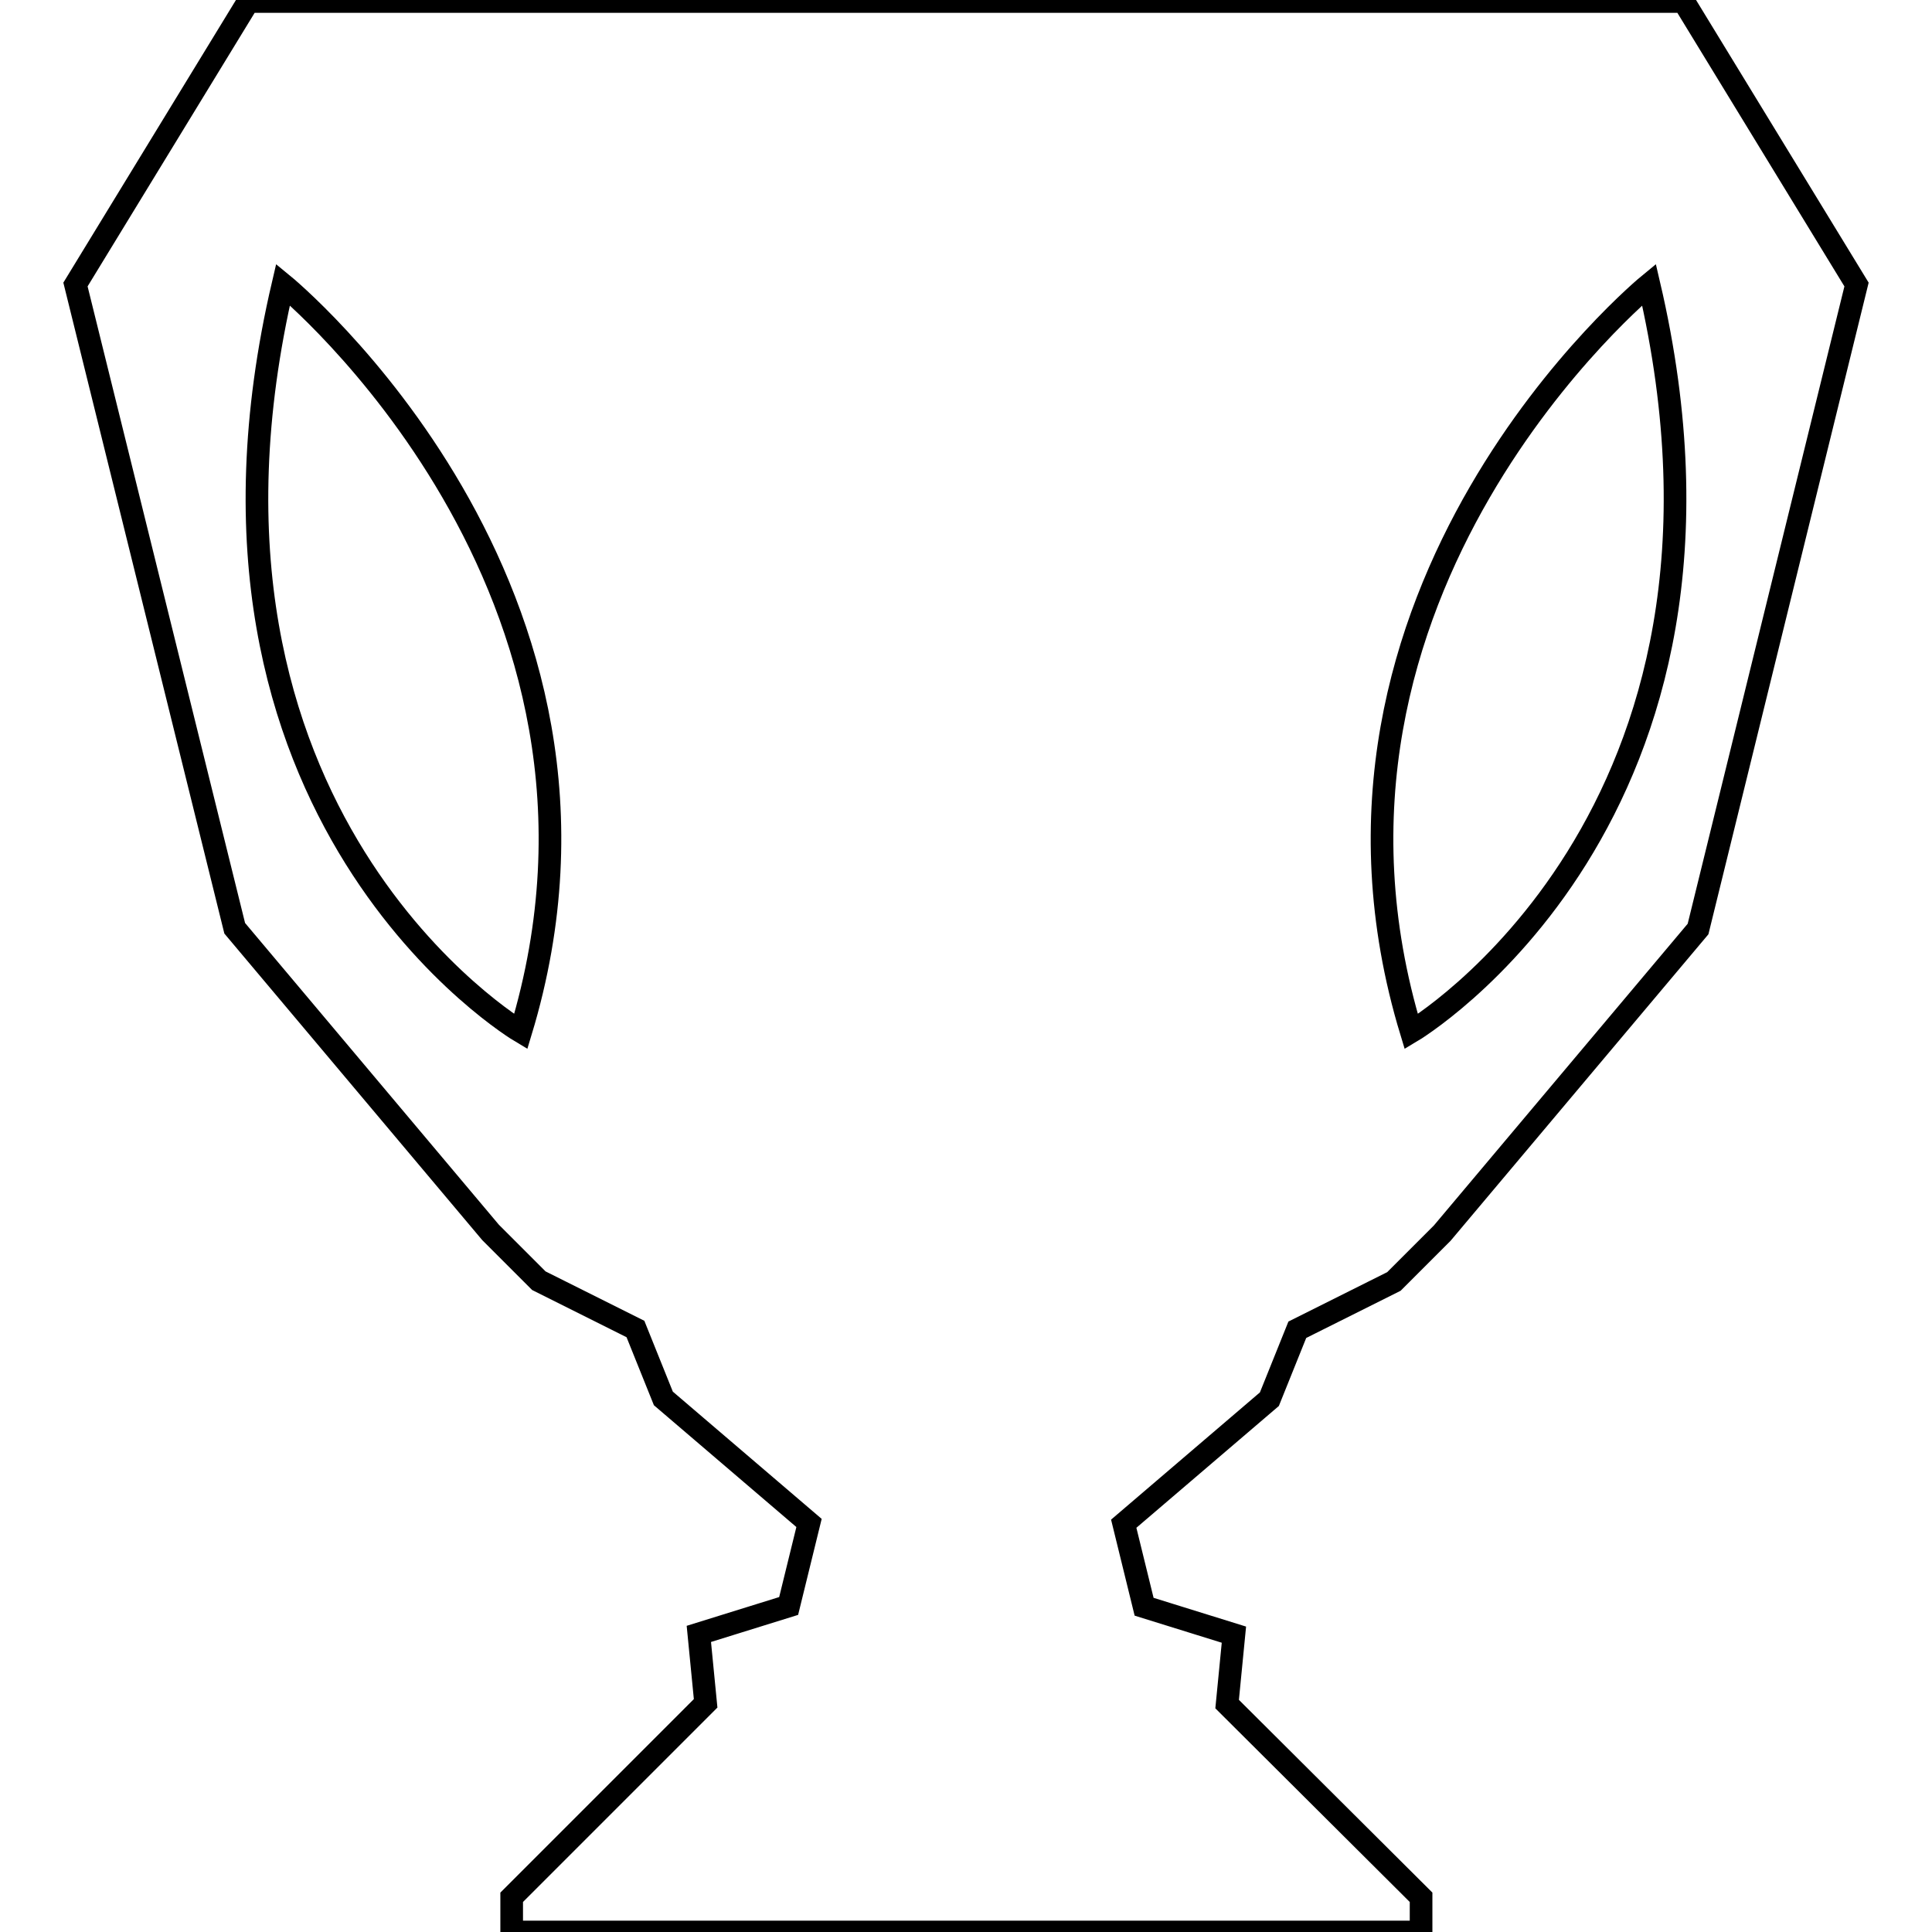
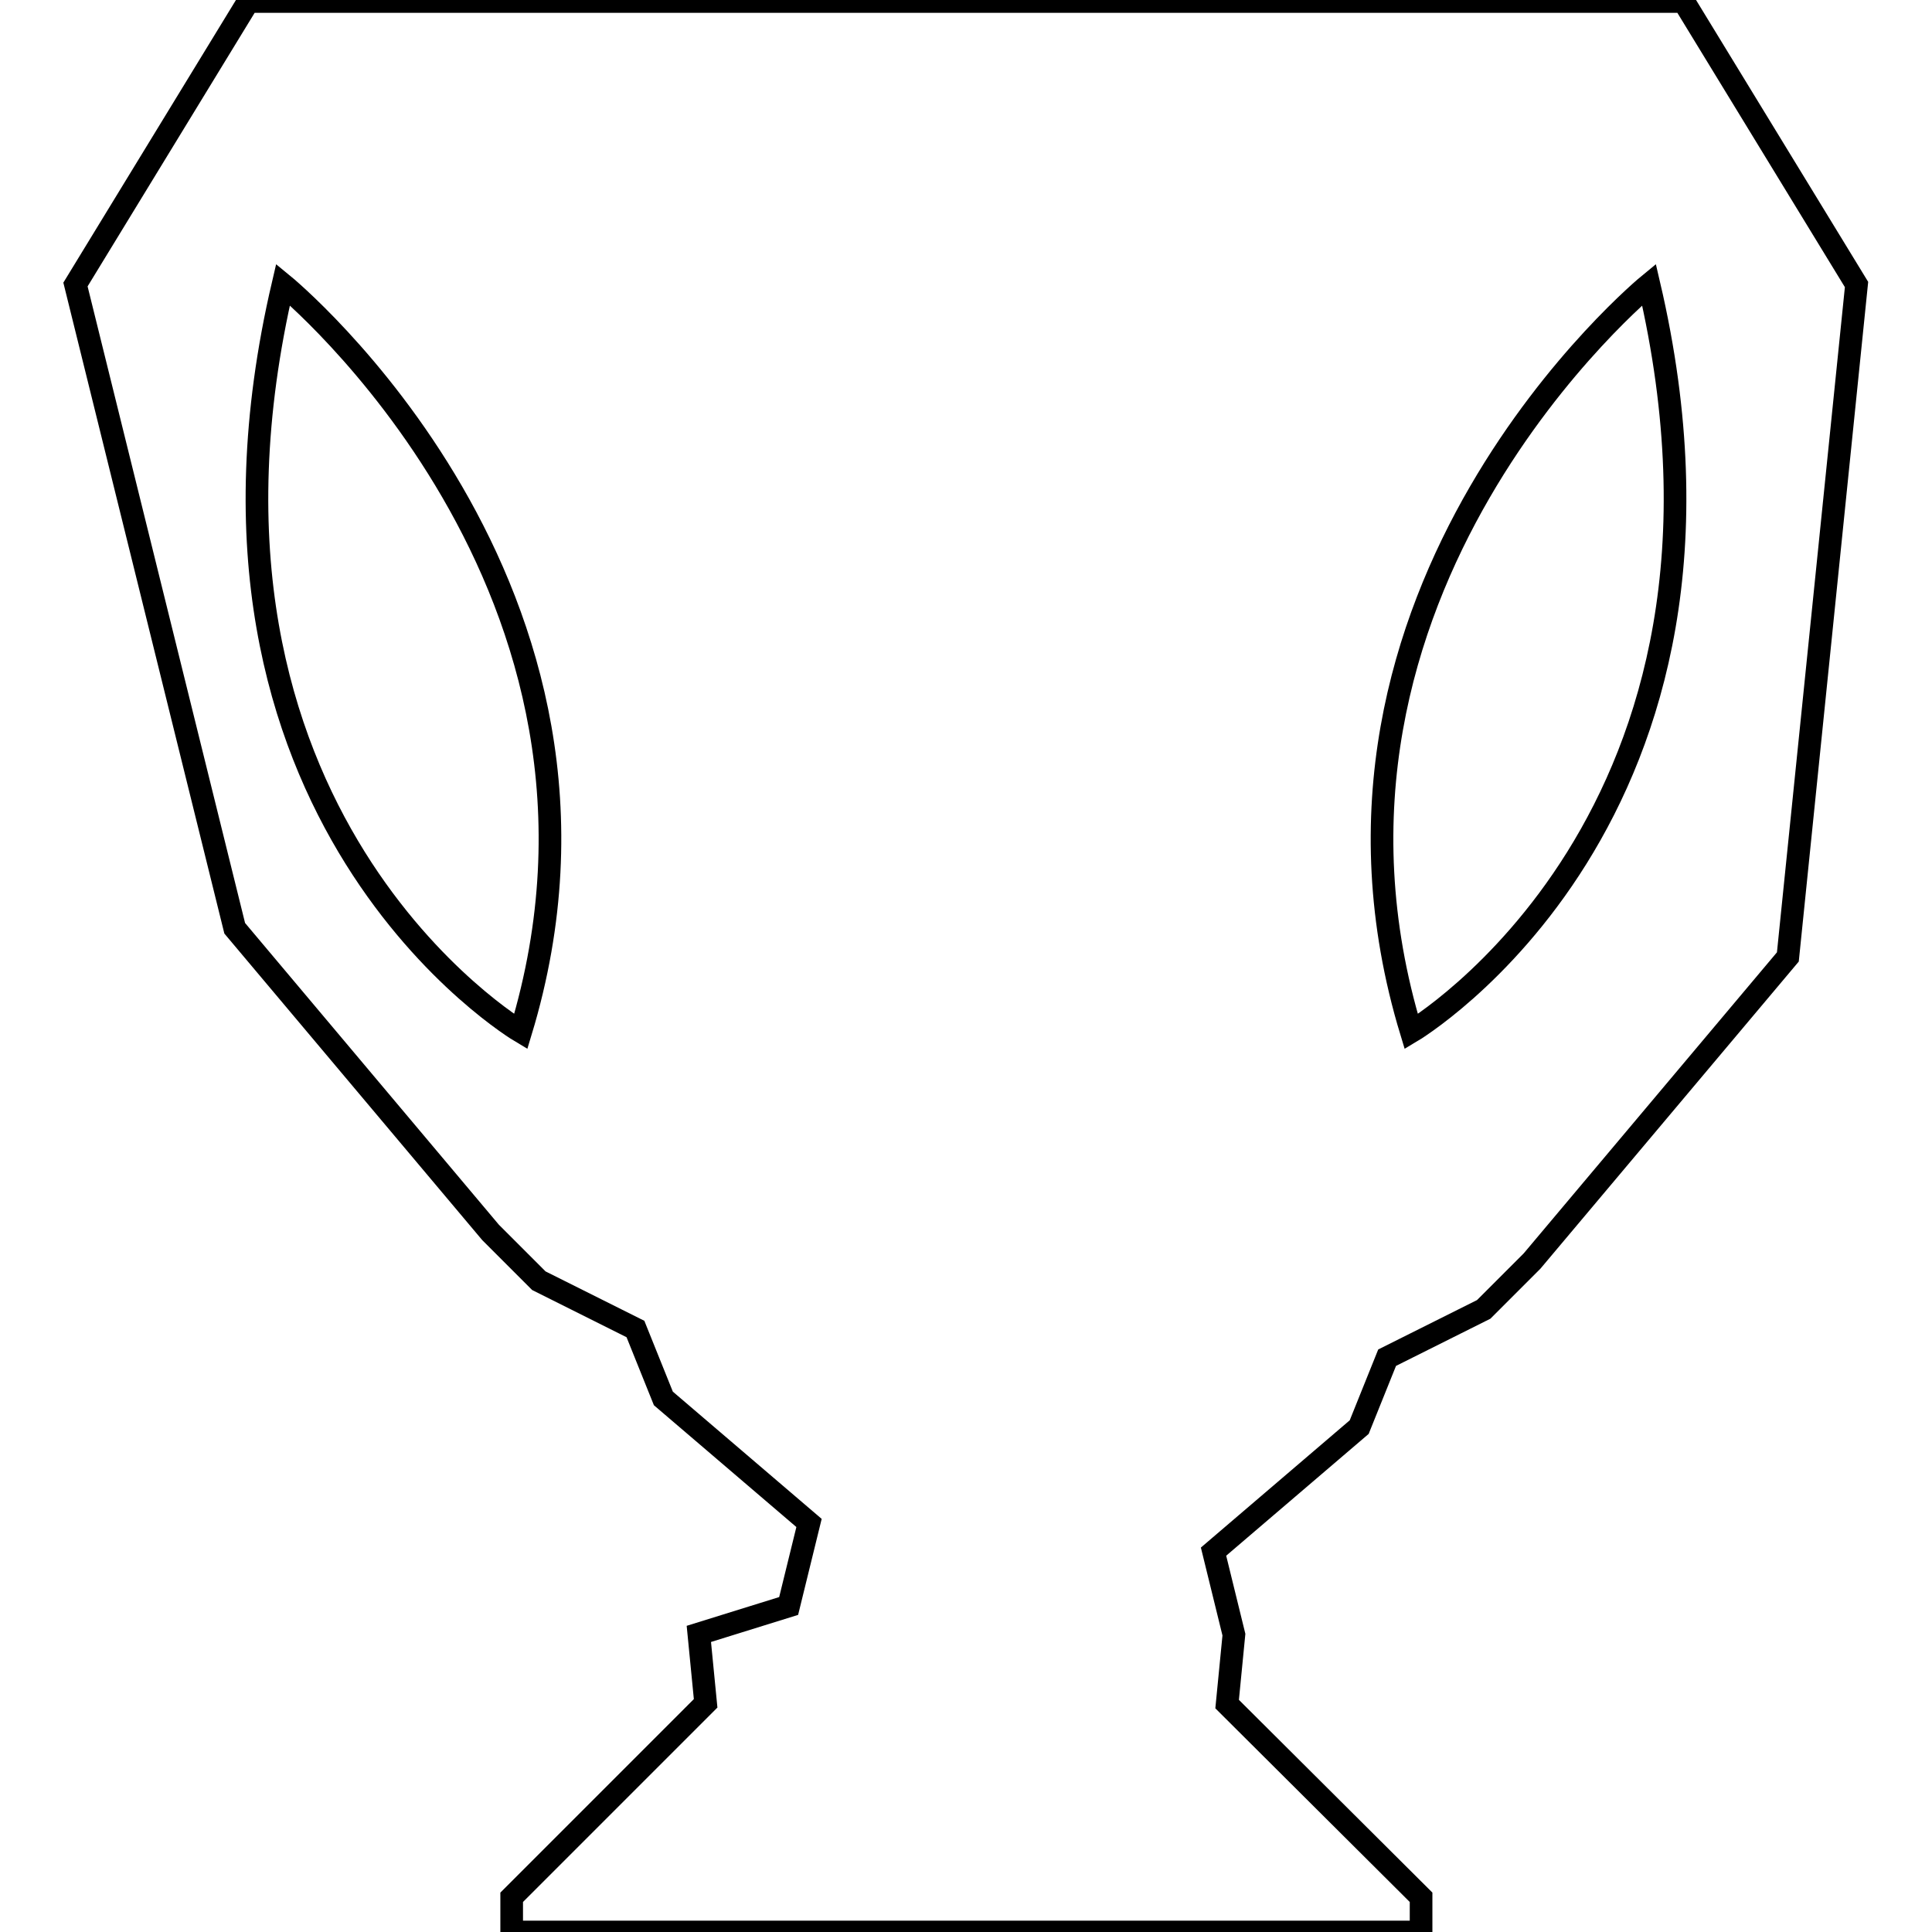
<svg xmlns="http://www.w3.org/2000/svg" version="1.1" x="0px" y="0px" viewBox="0 0 256 256" enable-background="new 0 0 256 256" xml:space="preserve">
  <g>
    <g>
      <g>
-         <path stroke-width="3" fill-opacity="0" stroke="#000000" d="M65,163.3l6.4,6.4l12.8,6.4l3.7,9.2l19.3,16.5l-2.7,11l-11.9,3.7l0.9,9.2l-25.7,25.7v4.6H128h60.3v-4.6l-25.7-25.6l0.9-9.2l-11.9-3.7l-2.7-11l19.3-16.5l3.7-9.2l12.8-6.4l6.4-6.4l33.9-40.3L246,37.7L223.1,0.2H128H32.9L10,37.7L31.1,123L65,163.3z M218.5,37.7c16.5,70.6-31.5,99-31.5,99C169.2,78.1,218.5,37.7,218.5,37.7z M37.5,37.7c0,0,49.3,40.3,31.5,99C69,136.7,21,108.3,37.5,37.7z" />
+         <path stroke-width="3" fill-opacity="0" stroke="#000000" d="M65,163.3l6.4,6.4l12.8,6.4l3.7,9.2l19.3,16.5l-2.7,11l-11.9,3.7l0.9,9.2l-25.7,25.7v4.6H128h60.3v-4.6l-25.7-25.6l0.9-9.2l-2.7-11l19.3-16.5l3.7-9.2l12.8-6.4l6.4-6.4l33.9-40.3L246,37.7L223.1,0.2H128H32.9L10,37.7L31.1,123L65,163.3z M218.5,37.7c16.5,70.6-31.5,99-31.5,99C169.2,78.1,218.5,37.7,218.5,37.7z M37.5,37.7c0,0,49.3,40.3,31.5,99C69,136.7,21,108.3,37.5,37.7z" />
      </g>
      <g />
      <g />
      <g />
      <g />
      <g />
      <g />
      <g />
      <g />
      <g />
      <g />
      <g />
      <g />
      <g />
      <g />
      <g />
    </g>
  </g>
</svg>